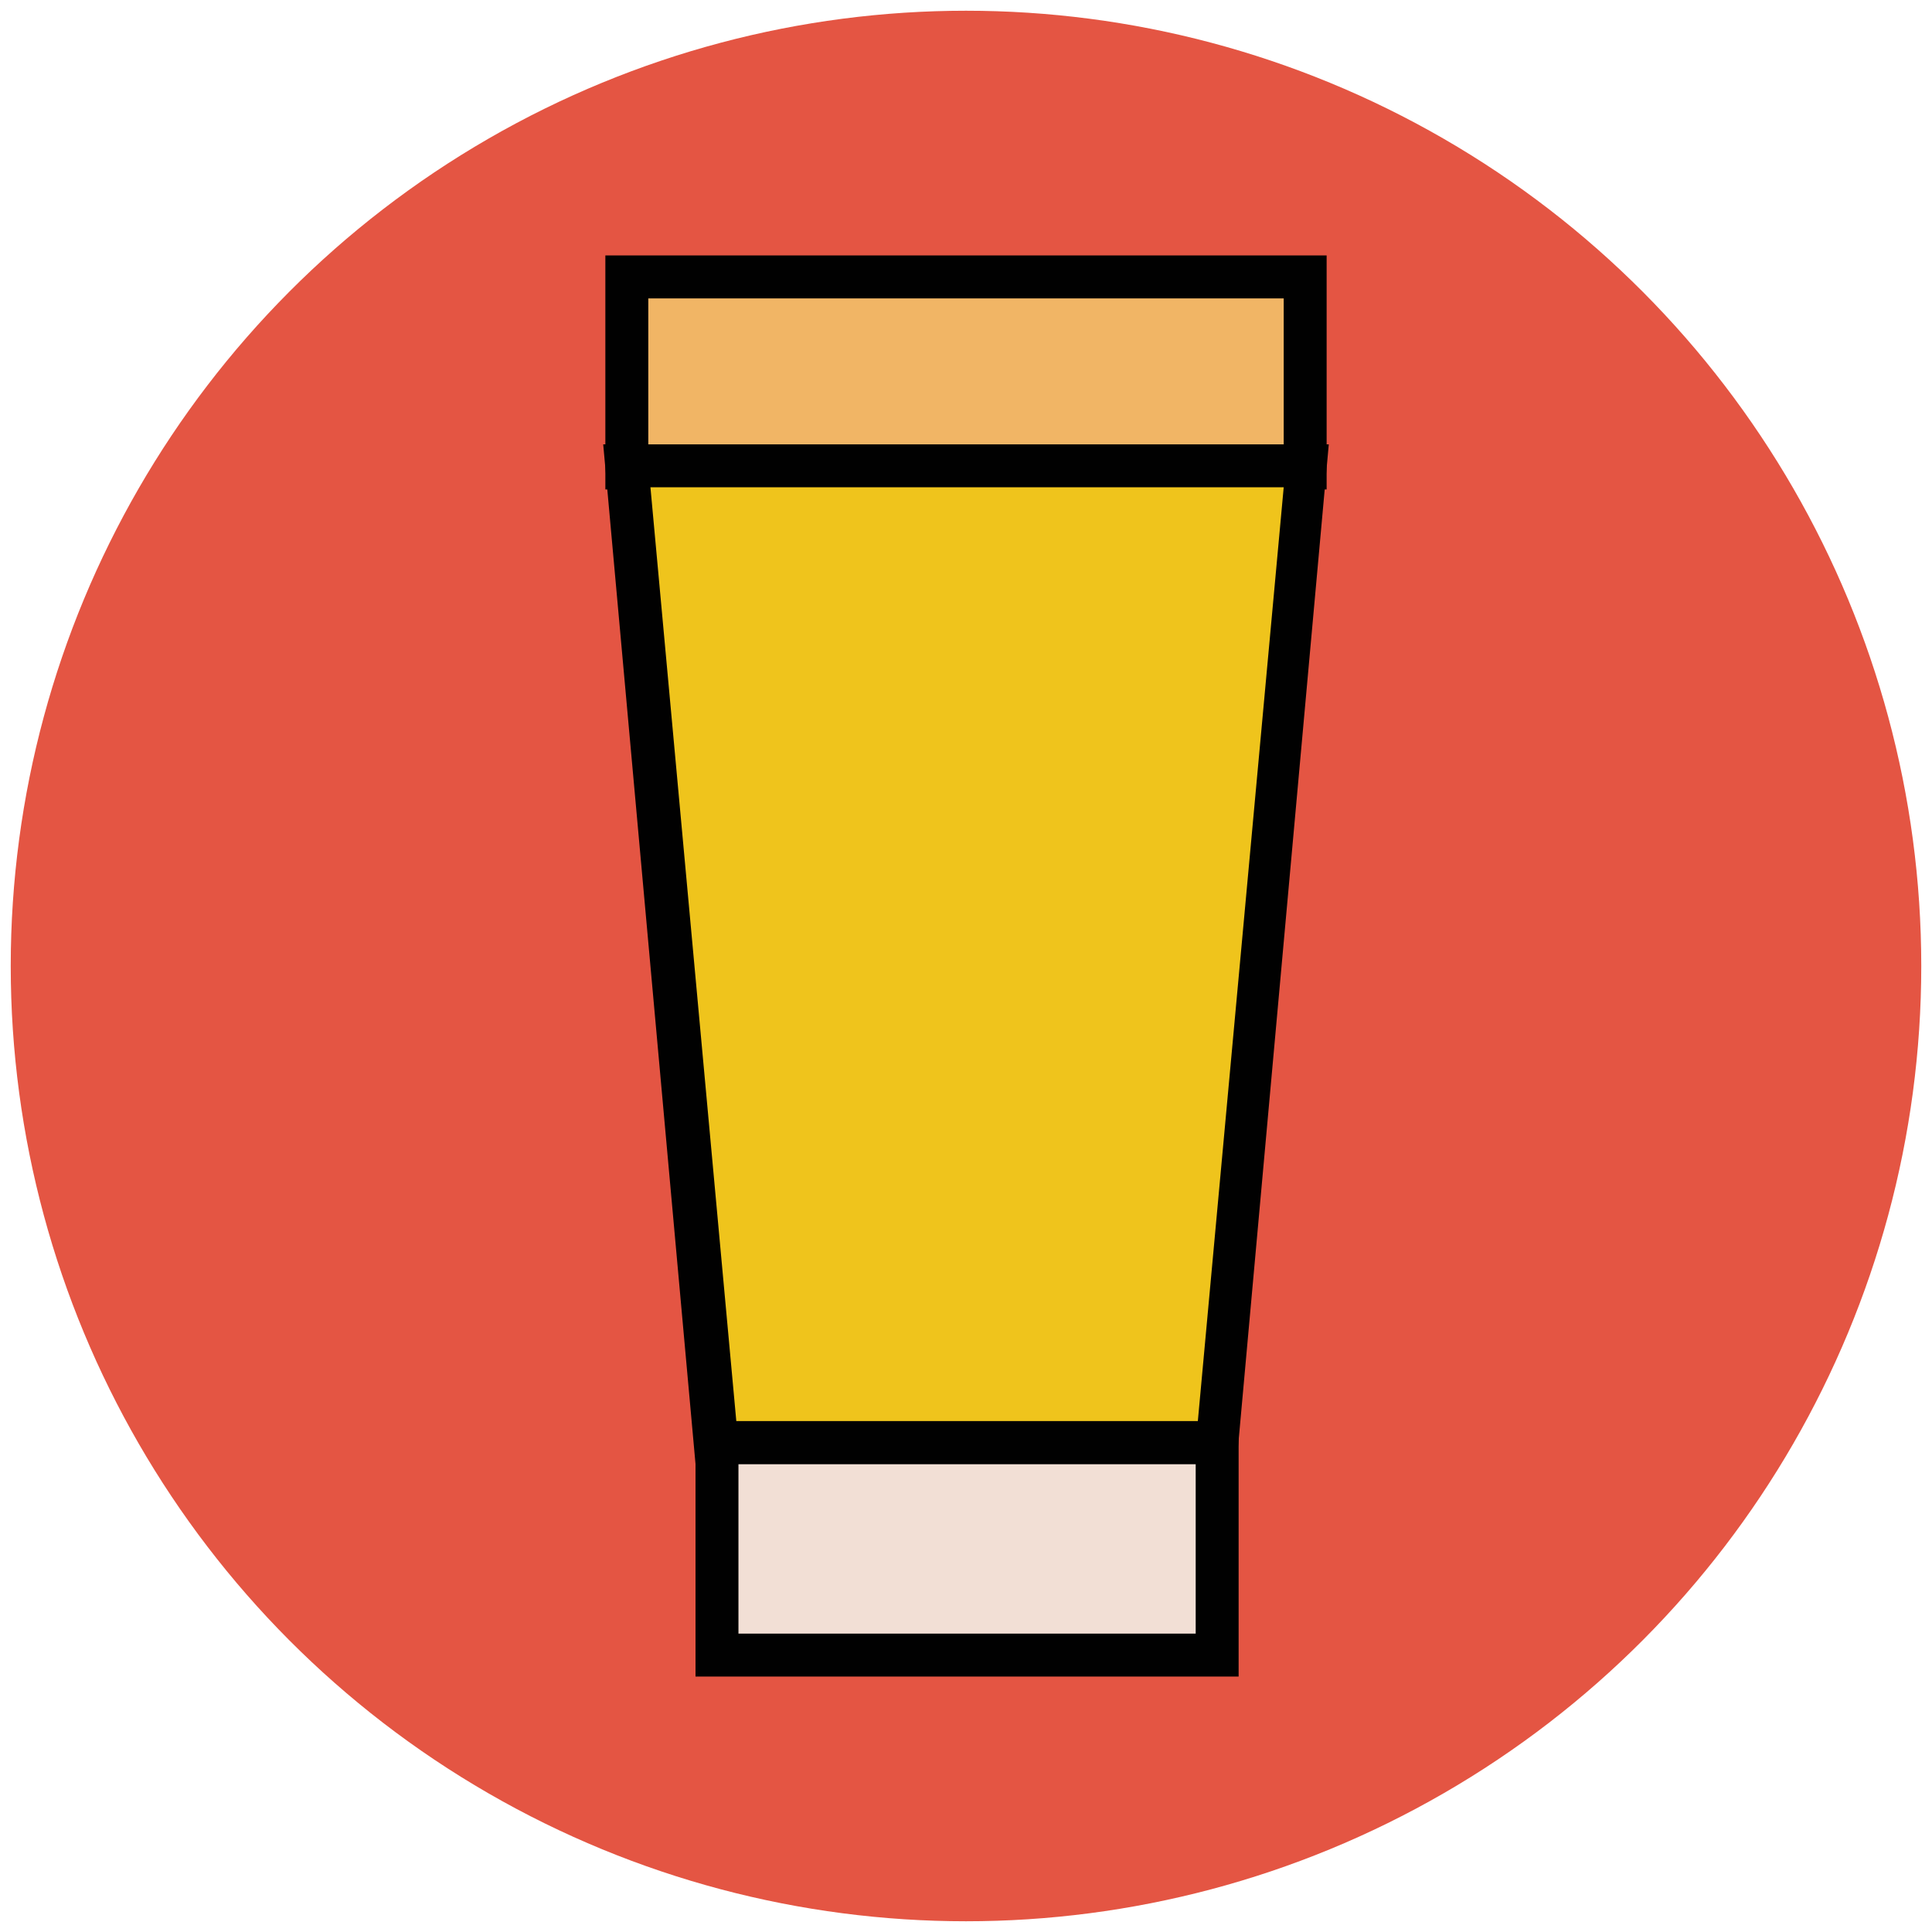
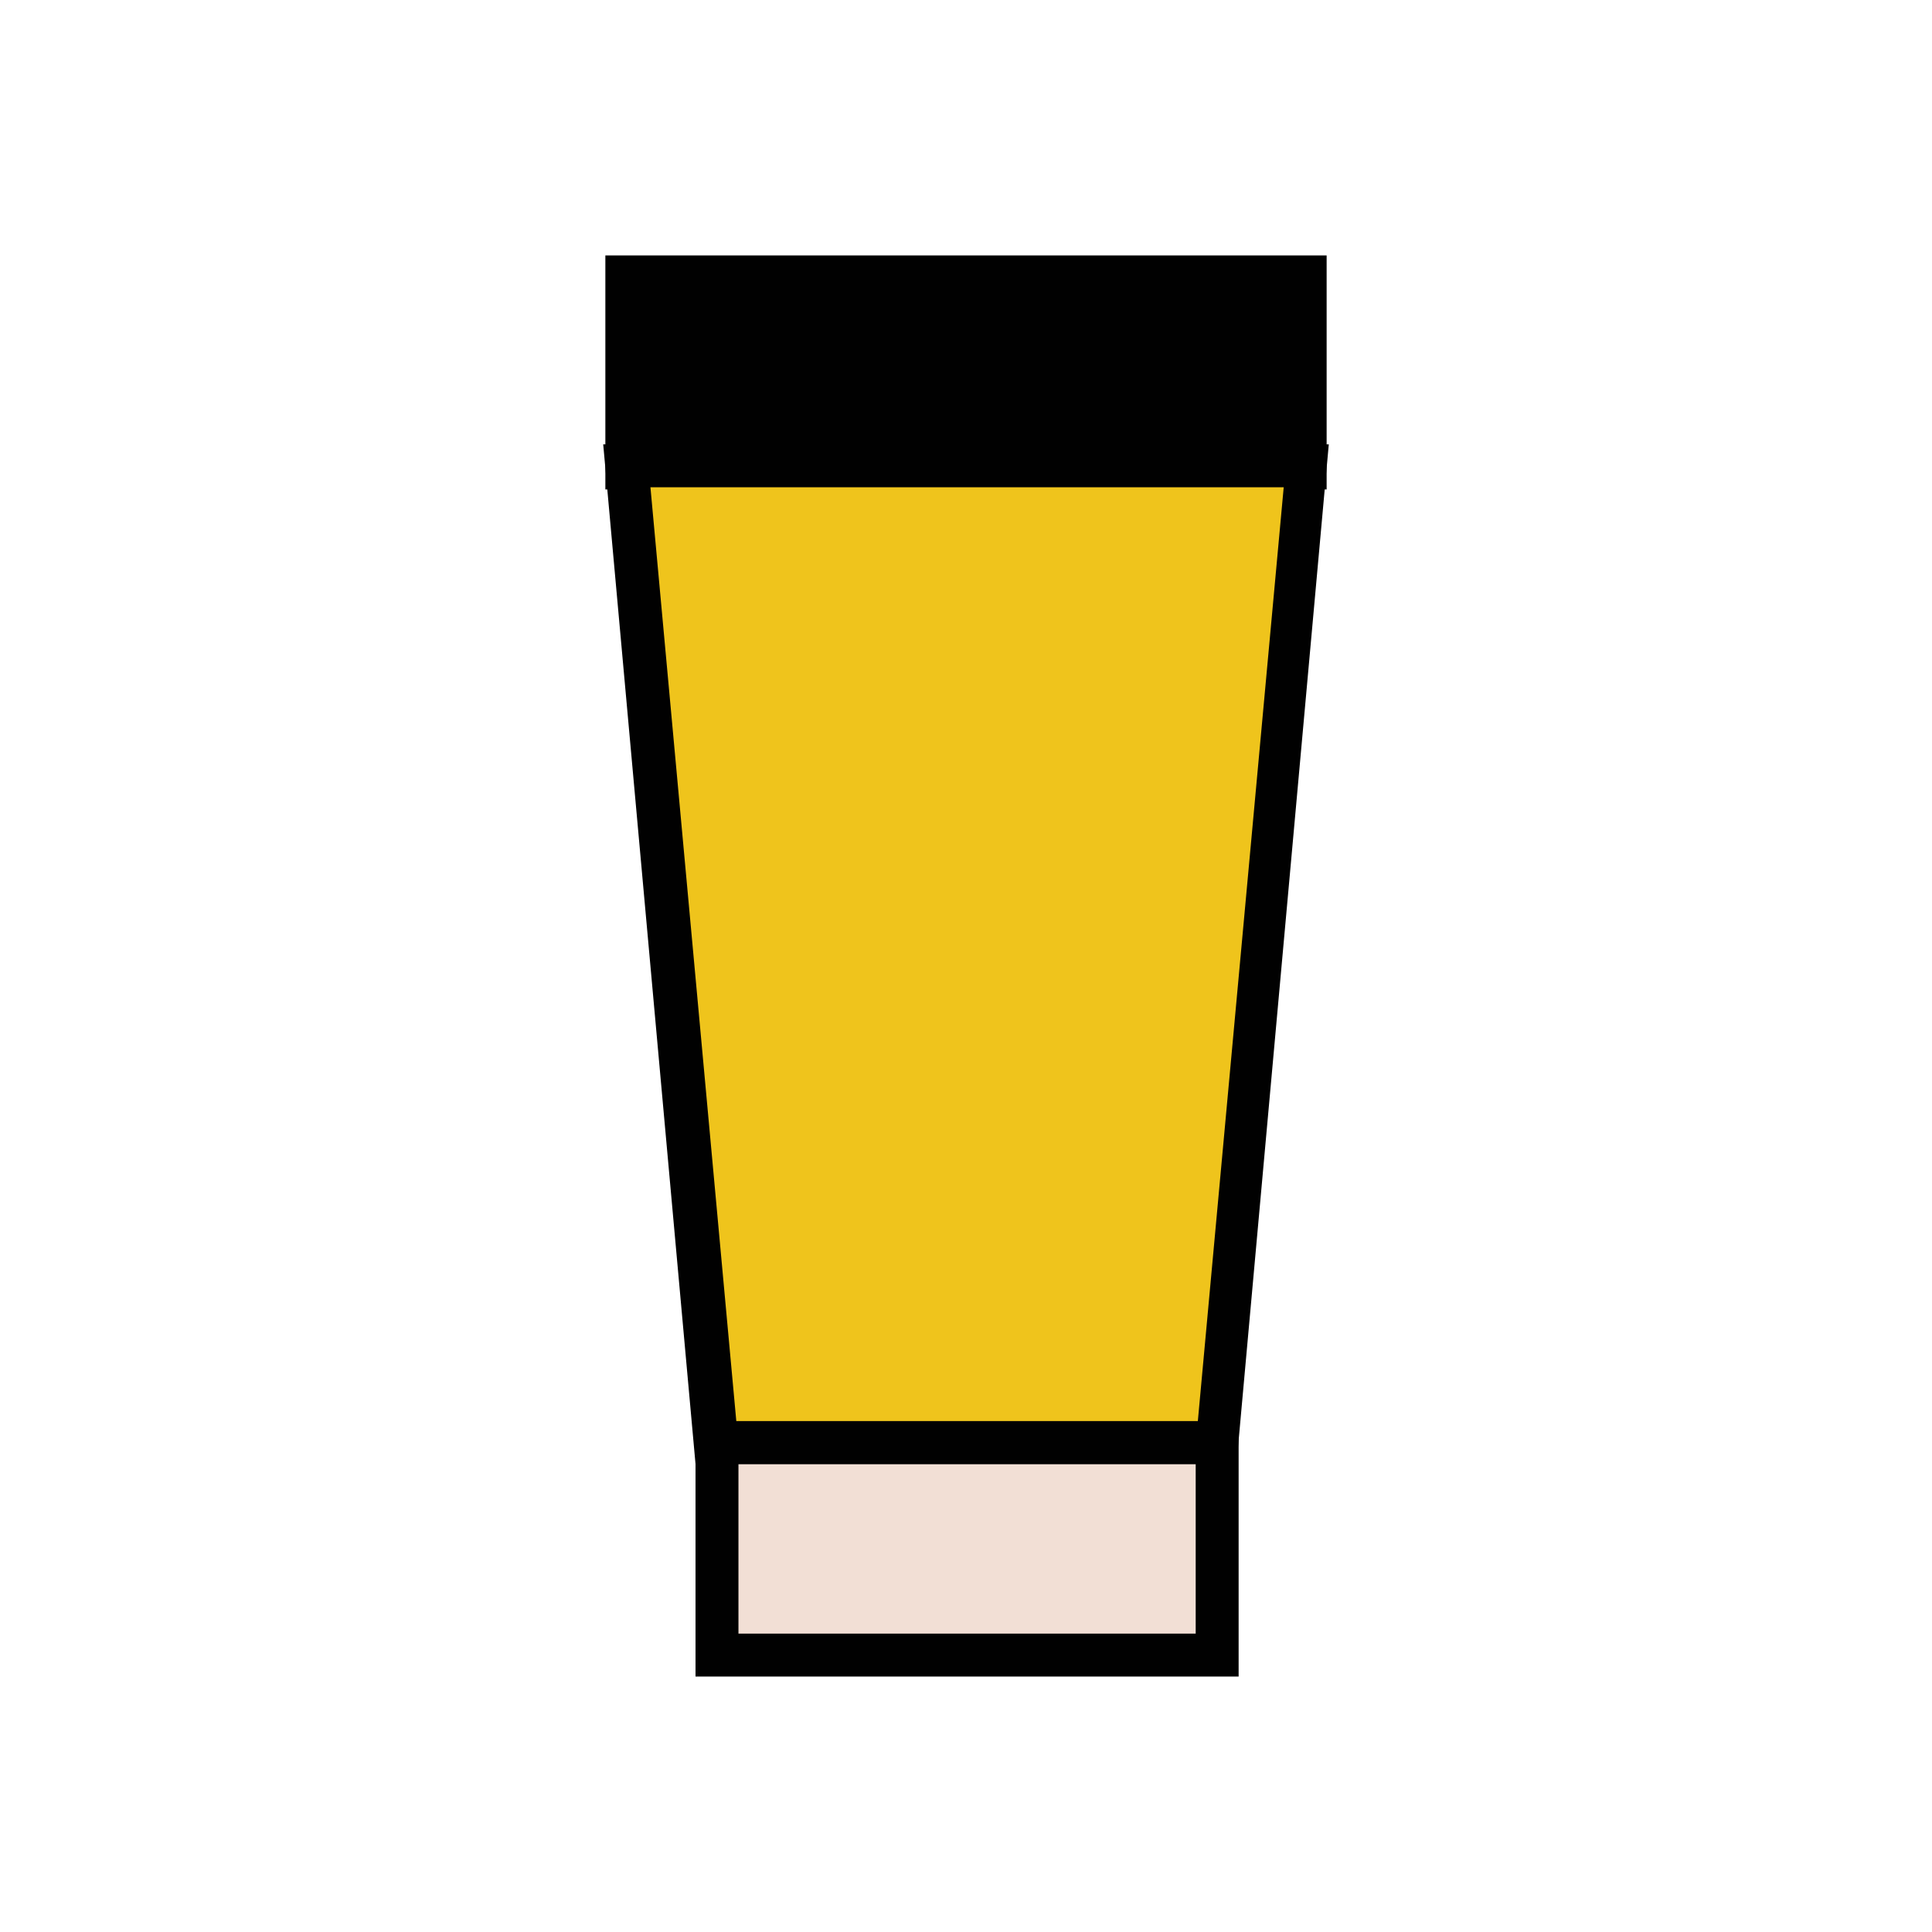
<svg xmlns="http://www.w3.org/2000/svg" version="1.1" id="Layer_1" x="0px" y="0px" viewBox="0 0 90 90" enable-background="new 0 0 90 90" xml:space="preserve">
  <g>
    <g>
-       <circle fill="#E45543" cx="45" cy="45" r="44.5" />
-     </g>
+       </g>
    <g>
      <rect x="33.4" y="67.2" fill="#F2DFD5" width="23.3" height="9.9" />
      <path fill="#010101" d="M57.6,78.1H32.4V66.2h25.3V78.1z M34.4,76.1h21.3v-7.9H34.4V76.1z" />
    </g>
    <g>
      <rect x="29.2" y="12.9" fill="#F1B565" width="31.6" height="8.9" />
-       <path fill="#010101" d="M61.8,22.8H28.2V11.9h33.6V22.8z M30.2,20.8h29.6v-6.9H30.2V20.8z" />
+       <path fill="#010101" d="M61.8,22.8H28.2V11.9h33.6V22.8z M30.2,20.8v-6.9H30.2V20.8z" />
    </g>
    <g>
      <polygon fill="#EFC41C" points="56.6,67.2 33.4,67.2 29.2,21.8 60.8,21.8   " />
      <path fill="#010101" d="M57.6,68.2H32.4l-4.3-47.5h33.8L57.6,68.2z M34.3,66.2h21.5l4-43.5H30.3L34.3,66.2z" />
    </g>
  </g>
</svg>